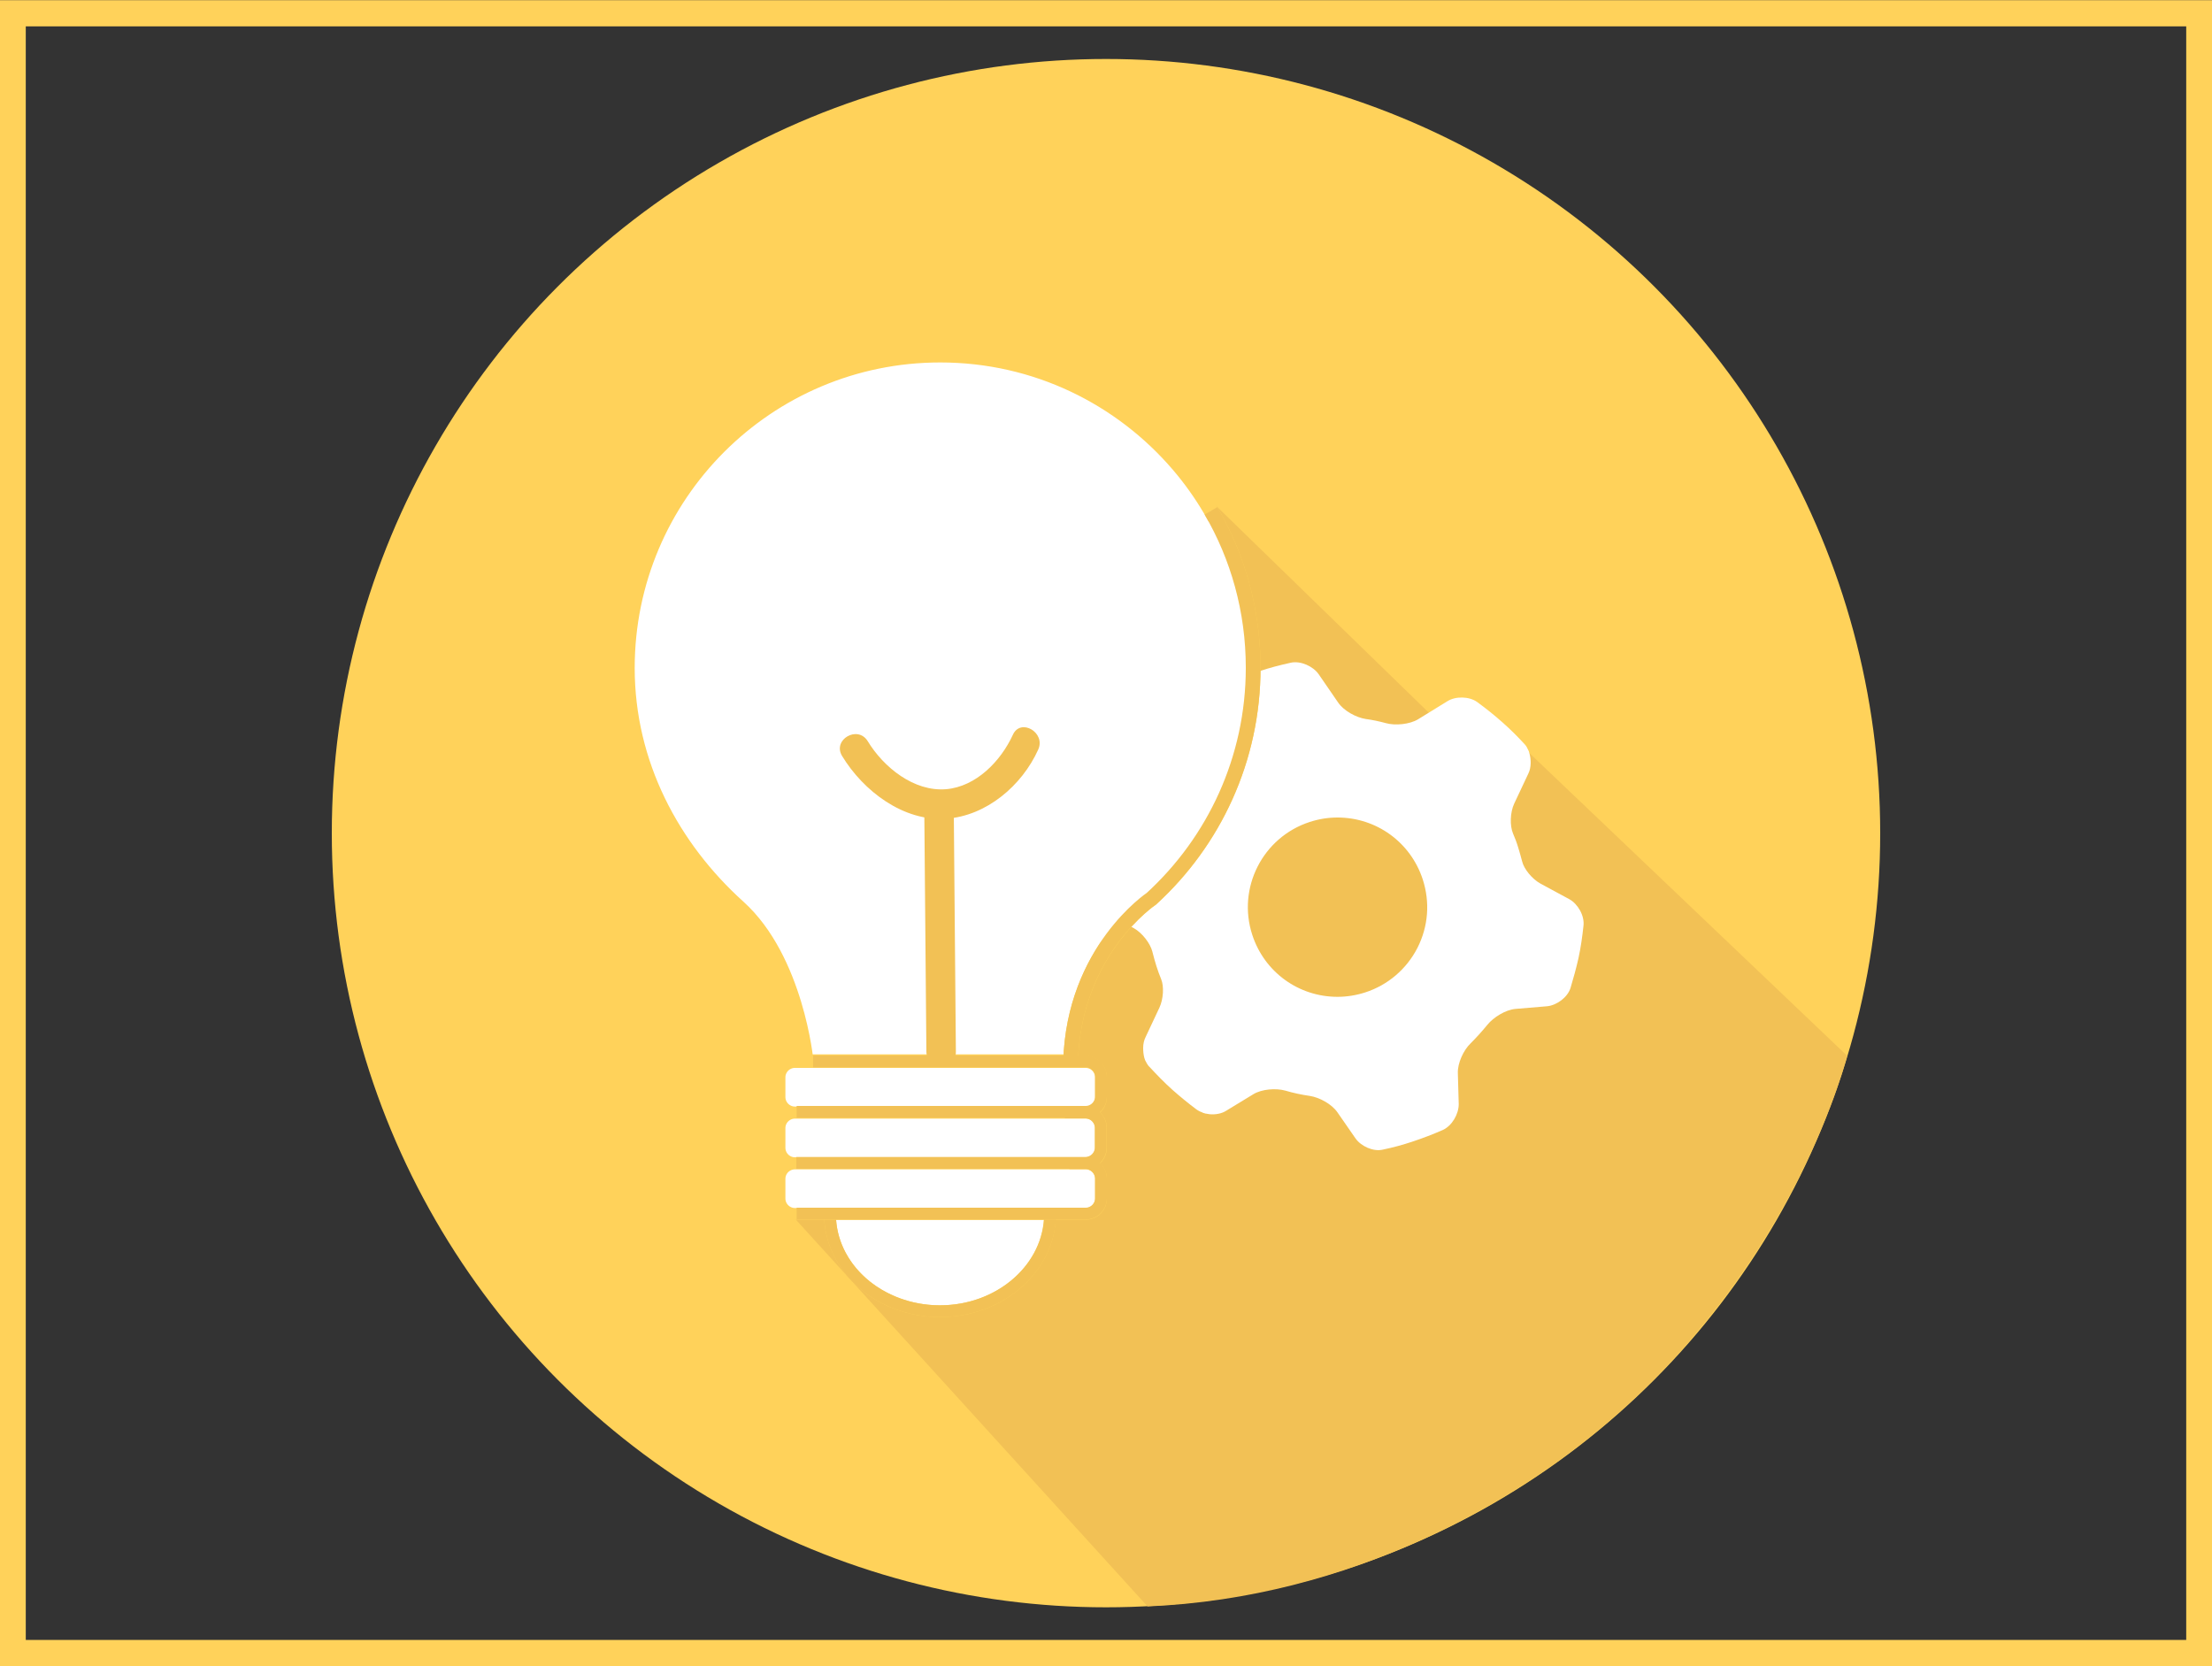
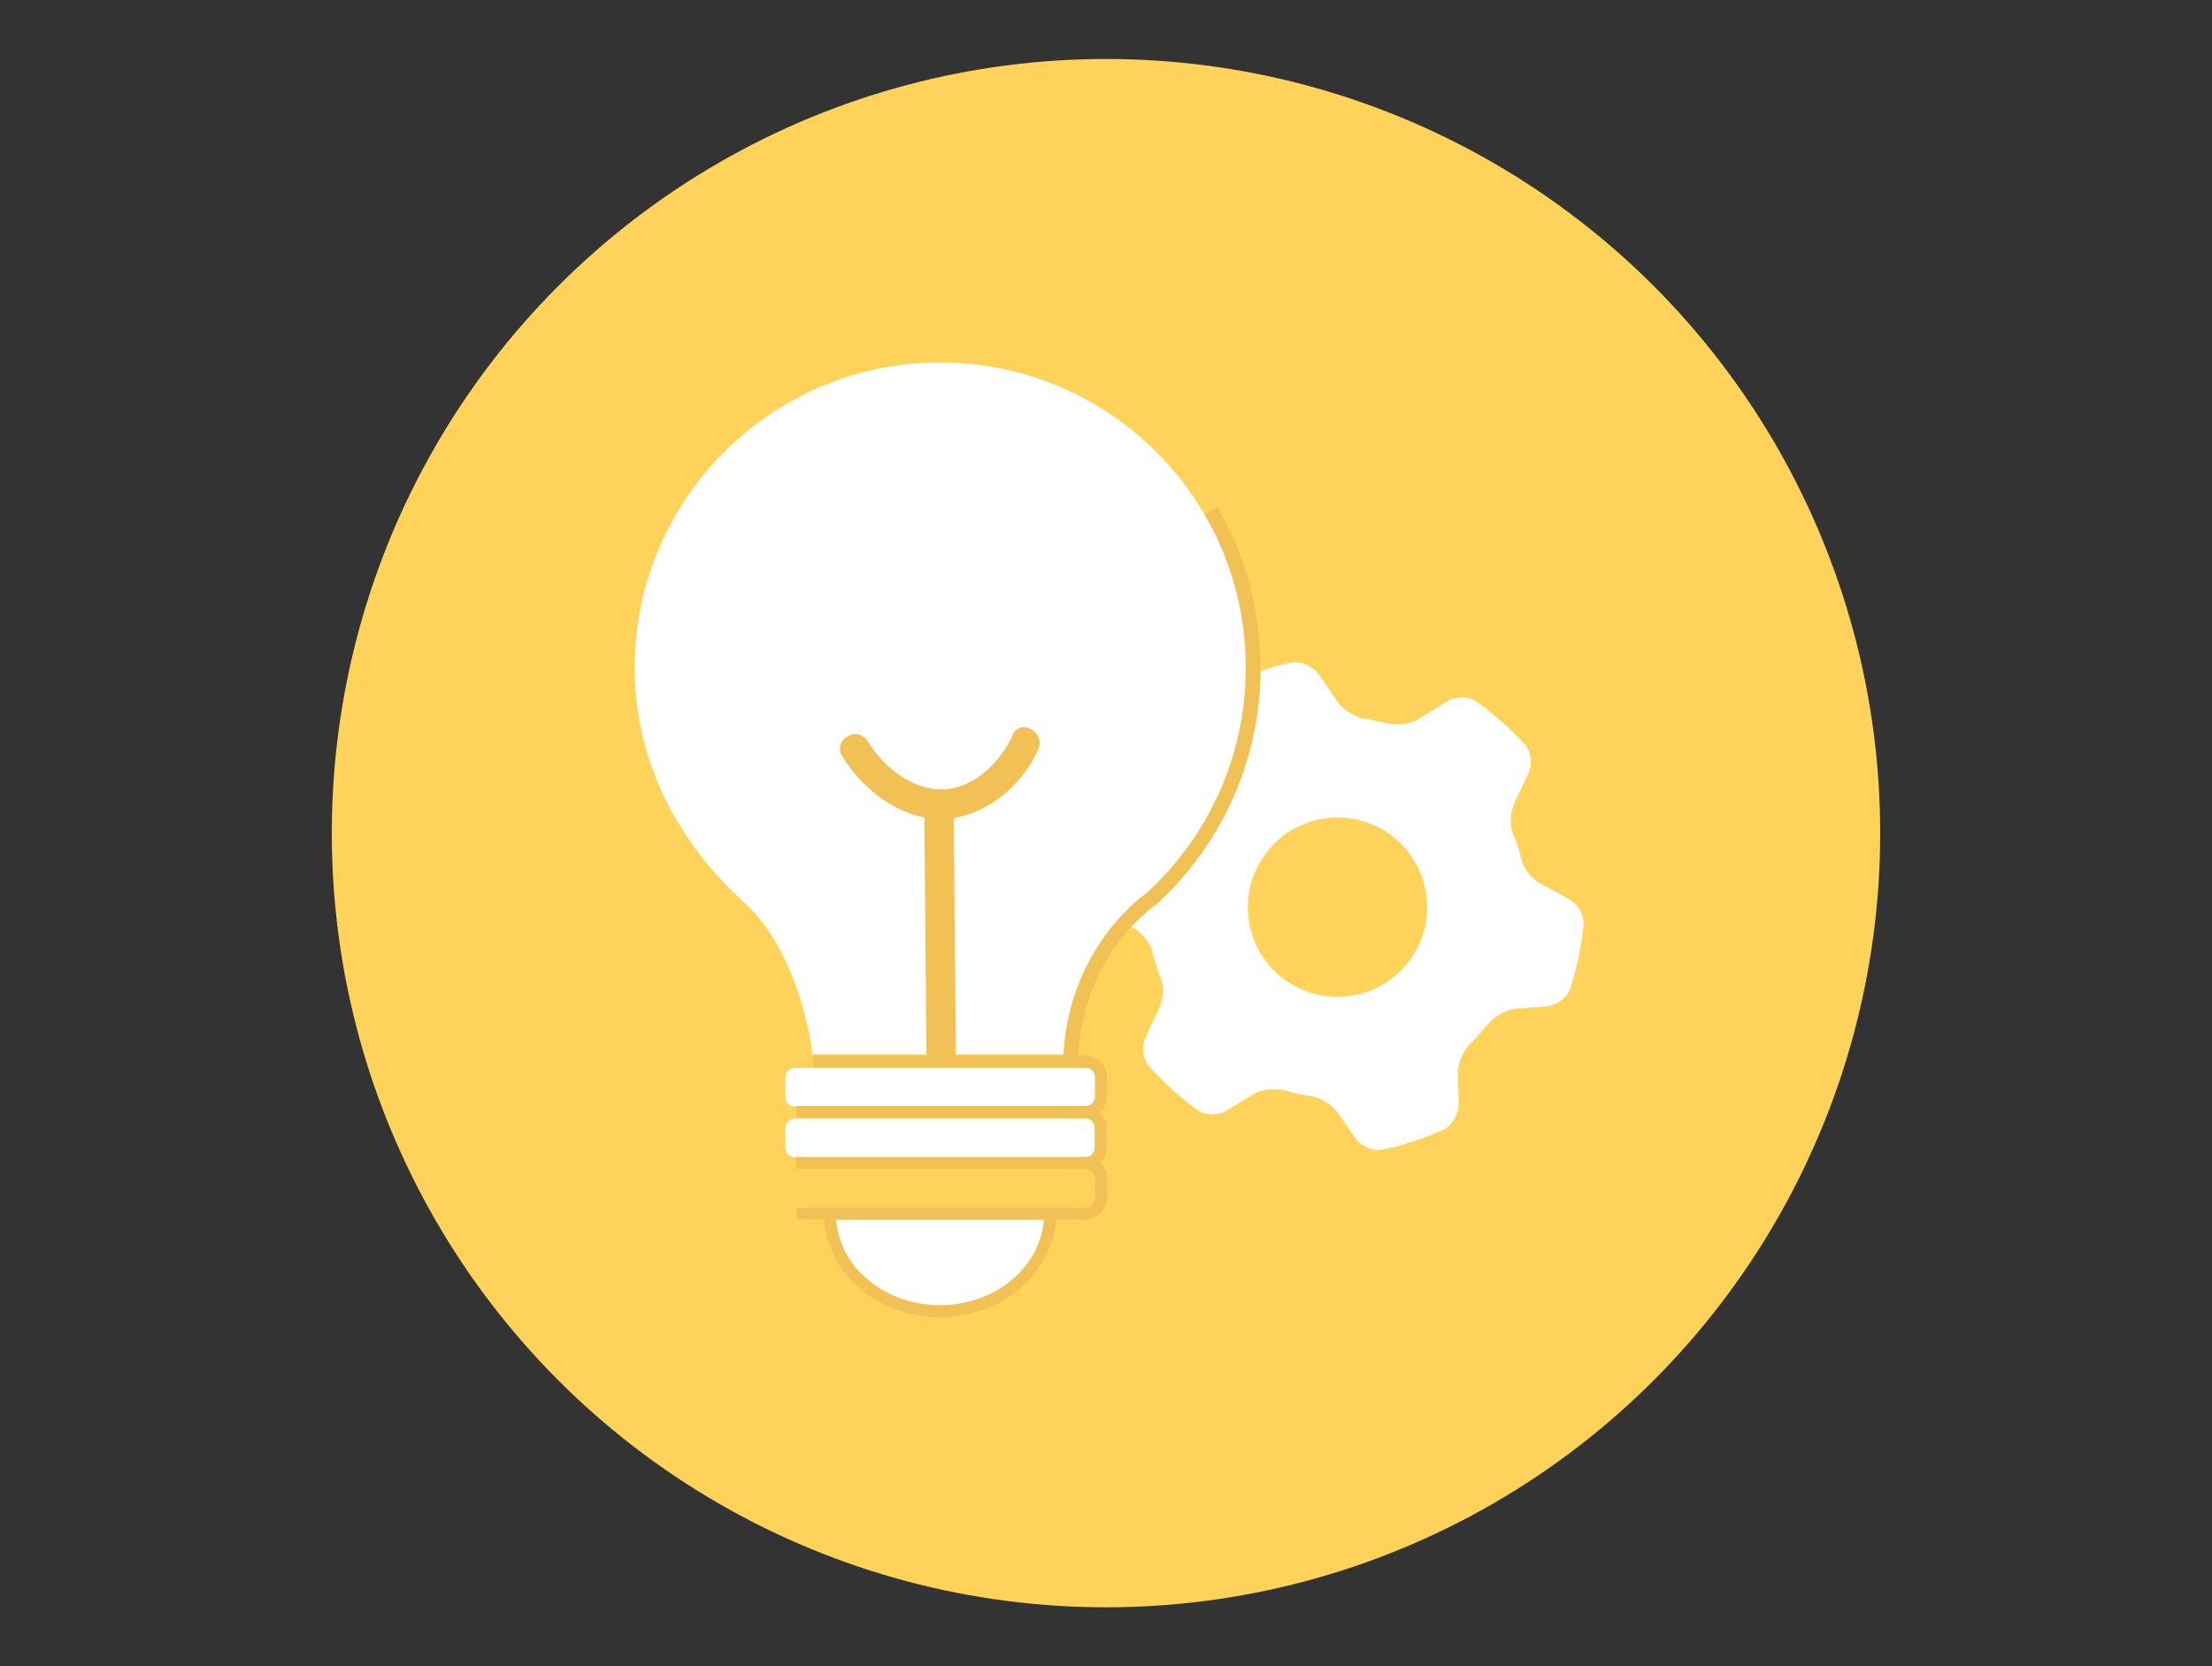
<svg xmlns="http://www.w3.org/2000/svg" version="1.1" id="Layer_1" x="0px" y="0px" viewBox="0 0 750 565" style="enable-background:new 0 0 750 565;" xml:space="preserve">
  <rect x="0" y="0" width="750" height="565" fill="#333333" stroke="none" />
  <style type="text/css">
	.st0{fill:#FFD25A;}
	.st1{fill:#39A9DA;}
	.st2{fill:#F9A040;}
	.st3{fill:none;stroke:#39A9DA;stroke-width:9;stroke-miterlimit:10;}
	.st4{fill:none;stroke:#F9A040;stroke-width:9;stroke-miterlimit:10;}
	.st5{fill:#ED9339;}
	.st6{fill:#FFFFFF;}
	.st7{fill:#319ABF;}
	.st8{fill:none;stroke:#000000;stroke-width:3;stroke-miterlimit:10;}
	.st9{fill:none;stroke:#FFD25A;stroke-width:8.877;stroke-miterlimit:10;}
	.st10{fill:#F2C155;}
	.st11{fill:#FFFFFF;stroke:#FFD25A;stroke-width:4;stroke-miterlimit:10;}
	.st12{fill:#FFFFFF;stroke:#FFD25A;stroke-width:5;stroke-miterlimit:10;}
	.st13{fill:#FFFFFF;stroke:#F2C155;stroke-width:5;stroke-miterlimit:10;}
	.st14{fill:none;stroke:#F2C155;stroke-width:4;stroke-miterlimit:10;}
</style>
-   <rect x="4.3" y="4.5" class="st9" width="741.4" height="556" />
  <g>
    <circle class="st0" cx="375" cy="282.5" r="262.5" />
-     <path class="st10" d="M404.4,163.8l80.1,77.9l34,13.6L626.3,358c0,0-16.3,66.5-77.2,120.8c-33.9,30.3-91,63-160,65.9L267.8,411.3   l113-142.8L404.4,163.8z" />
    <path class="st11" d="M281.4,411.6c0,18.2,16.7,33,37.3,33s37.3-14.8,37.3-33H281.4z" />
    <path class="st6" d="M532.1,304.9l-9.8-5.3c-2.9-1.6-5.6-5-6.2-7.5c-0.4-1.5-0.8-3-1.3-4.6c-0.5-1.7-1.1-3.3-1.8-4.9   c-1.1-2.6-1-7.1,0.4-10.1l4.8-10.2c1-2,1-4.8,0.3-7.1c-0.1-0.1-0.1-0.3-0.1-0.4c-0.1-0.2-0.2-0.4-0.3-0.6c-0.1-0.2-0.2-0.4-0.3-0.6   c-0.1-0.1-0.1-0.3-0.2-0.4c-0.2-0.3-0.4-0.6-0.7-0.9c-2.3-2.5-4.8-5-7.4-7.3c-2.8-2.5-5.7-4.8-8.7-7c-2.7-1.9-7.3-2-10.1-0.2   l-9.9,6.1c-2.8,1.7-7.7,2.2-10.9,1.3c-2.2-0.6-4.5-1.1-6.8-1.4c-3.3-0.5-7.5-2.8-9.4-5.6l-6.6-9.6c-1.9-2.7-6.1-4.6-9.4-3.9   c-3.6,0.8-7.2,1.7-10.7,2.9c-3.3,1.1-6.6,2.3-9.7,3.7c-3.1,1.3-5.4,5.3-5.3,8.6l0.3,11.8c0.1,3.3-1.9,7.7-4.3,10.1   c-1.7,1.6-3.2,3.4-4.7,5.2c-2.1,2.6-6.3,5.1-9.6,5.3l-11.6,0.9c-3.3,0.3-7,3-8,6.2c-1.1,3.5-2.1,7.1-2.9,10.7   c-0.7,3.4-1.3,6.9-1.6,10.3c-0.4,3.3,1.9,7.3,4.8,8.9l10,5.4c2.9,1.6,5.6,5.2,6.3,7.9c0.4,1.7,0.9,3.3,1.4,5c0.5,1.5,1,3,1.6,4.4   c1,2.4,0.8,6.7-0.6,9.7l-4.7,10c-0.5,1-0.8,2.3-0.8,3.6c0,0,0,0,0,0c0,1.1,0.1,2.3,0.4,3.4c0,0.1,0.1,0.2,0.1,0.3   c0.1,0.4,0.3,0.8,0.5,1.1c0.1,0.1,0.1,0.3,0.2,0.4c0.3,0.4,0.5,0.9,0.9,1.2c2.5,2.7,5.1,5.4,7.9,7.9c2.6,2.3,5.3,4.5,8.1,6.6   c0.3,0.2,0.6,0.4,1,0.6c0.2,0.1,0.5,0.2,0.7,0.3c0.1,0,0.3,0.1,0.4,0.2c0.3,0.1,0.6,0.2,1,0.3c0,0,0.1,0,0.1,0   c0.4,0.1,0.8,0.1,1.2,0.2c0,0,0,0,0,0c2,0.2,4.2-0.2,5.7-1.2l9.2-5.6c2.8-1.7,7.6-2.1,10.8-1.2c2.7,0.8,5.5,1.4,8.3,1.8   c3.3,0.5,7.5,2.8,9.4,5.6l6.1,8.8c1.9,2.7,6.1,4.6,9.3,3.8c3.4-0.7,6.7-1.6,10-2.7c3.6-1.2,7-2.5,10.4-4c3-1.4,5.3-5.3,5.3-8.7   l-0.3-10.6c-0.1-3.3,1.9-7.7,4.3-10c2-2,3.9-4.1,5.7-6.3c2.1-2.6,6.2-5.1,9.5-5.4l10.7-0.9c3.3-0.3,7-3,8-6.2   c1-3.3,1.9-6.6,2.7-10.1c0.8-3.7,1.3-7.3,1.7-11C537.3,310.5,535,306.5,532.1,304.9z M480.6,321.4c-3.7,7.2-10,12.6-17.7,15.1   c-3.1,1-6.3,1.5-9.4,1.5c-13.2,0-24.8-8.4-28.9-21c-5.2-15.9,3.5-33.1,19.5-38.3c3.1-1,6.2-1.5,9.4-1.5c13.2,0,24.8,8.4,28.9,21   C484.9,305.9,484.3,314.1,480.6,321.4z" />
    <path class="st12" d="M250.4,307.6c-22.4-20.2-37.7-48.6-37.7-81.1c0-58.6,47.5-106.1,106.1-106.1c32.4,0,61.3,14.5,80.8,37.3   c15.8,18.5,25.3,42.5,25.3,68.8c0,31-13.3,58.9-34.5,78.3c0,0-26.3,17.5-27.4,55.2h-89.7C273.4,359.9,270,325.3,250.4,307.6z" />
    <path class="st13" d="M410.6,173.2c9.1,15.6,14.3,33.8,14.3,53.2c0,31-13.3,58.9-34.5,78.3c0,0-26.3,17.5-27.4,55.2" />
    <path class="st11" d="M368.1,377.2h-98.6c-2.9,0-5.2-2.4-5.2-5.2v-6.7c0-2.9,2.4-5.2,5.2-5.2h98.6c2.9,0,5.2,2.4,5.2,5.2v6.7   C373.3,374.8,371,377.2,368.1,377.2z" />
    <path class="st11" d="M368.1,394.4h-98.6c-2.9,0-5.2-2.4-5.2-5.2v-6.7c0-2.9,2.4-5.2,5.2-5.2h98.6c2.9,0,5.2,2.4,5.2,5.2v6.7   C373.3,392,371,394.4,368.1,394.4z" />
-     <path class="st11" d="M368.1,411.6h-98.6c-2.9,0-5.2-2.4-5.2-5.2v-6.7c0-2.9,2.4-5.2,5.2-5.2h98.6c2.9,0,5.2,2.4,5.2,5.2v6.7   C373.3,409.3,371,411.6,368.1,411.6z" />
    <g>
      <g>
        <path class="st10" d="M324.1,356.6c-0.2-26.9-0.5-53.8-0.7-80.7c-0.1-6.4-10.1-6.4-10,0c0.2,26.9,0.5,53.8,0.7,80.7     C314.2,363.1,324.2,363.1,324.1,356.6L324.1,356.6z" />
      </g>
    </g>
    <path class="st14" d="M281.5,413.6c0,0.1,0,0.2,0,0.2c0.3,4.2,1.5,8.2,3.4,11.8c2.9,5.5,7.4,10.1,13,13.4   c5.9,3.5,13.1,5.6,20.8,5.6c19.8,0,36-13.7,37.3-30.9c0-0.1,0-0.1,0-0.2" />
    <path class="st14" d="M275.7,359.9h92.4c2.9,0,5.2,2.4,5.2,5.2v6.7c0,2.9-2.4,5.2-5.2,5.2h-98" />
    <path class="st14" d="M361.1,377.2h6.9c2.9,0,5.2,2.4,5.2,5.2v6.7c0,2.9-2.4,5.2-5.2,5.2h-98" />
    <path class="st14" d="M362.6,394.4h5.5c2.9,0,5.2,2.4,5.2,5.2v6.7c0,2.9-2.4,5.2-5.2,5.2h-98" />
    <g>
      <g>
        <path class="st10" d="M285.5,256.3c7.2,11.9,20.8,22.3,35.3,21.3c13.6-0.9,25.7-11.2,31.2-23.4c2.7-5.8-6-10.9-8.6-5     c-4.1,8.9-12.4,17.5-22.6,18.4c-10.9,0.9-21.2-7.4-26.6-16.3C290.8,245.8,282.2,250.8,285.5,256.3L285.5,256.3z" />
      </g>
    </g>
  </g>
</svg>